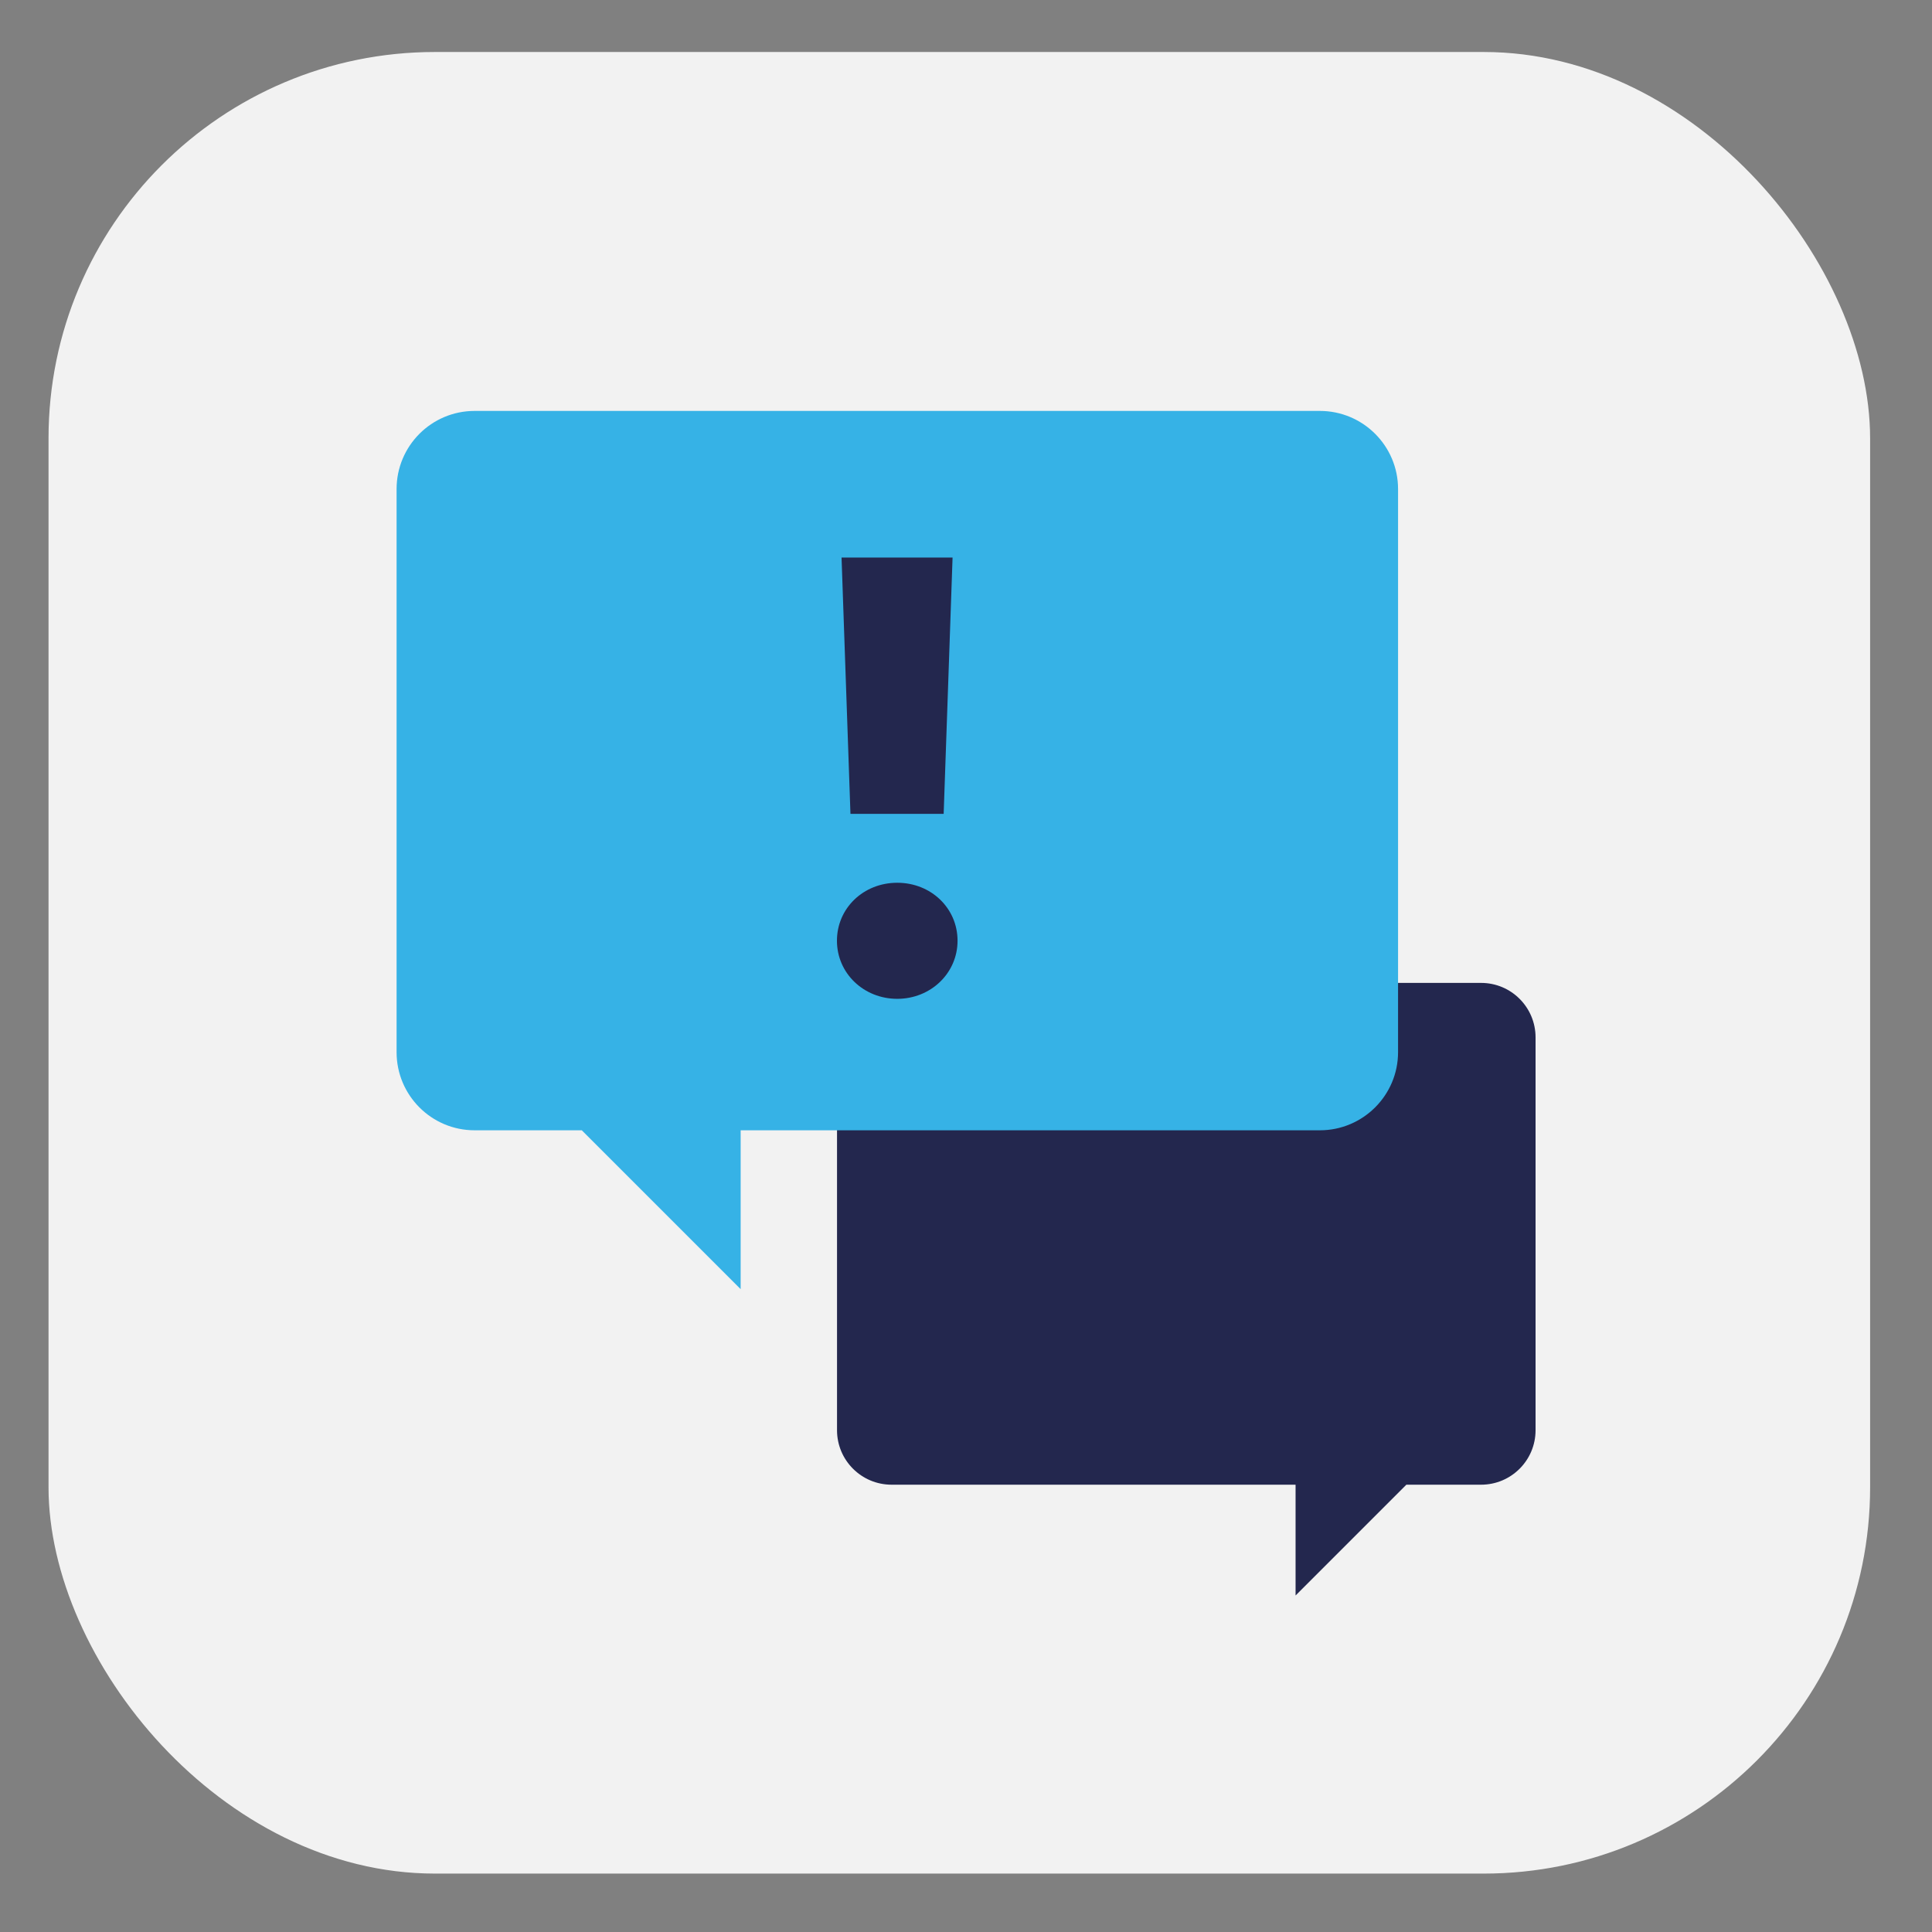
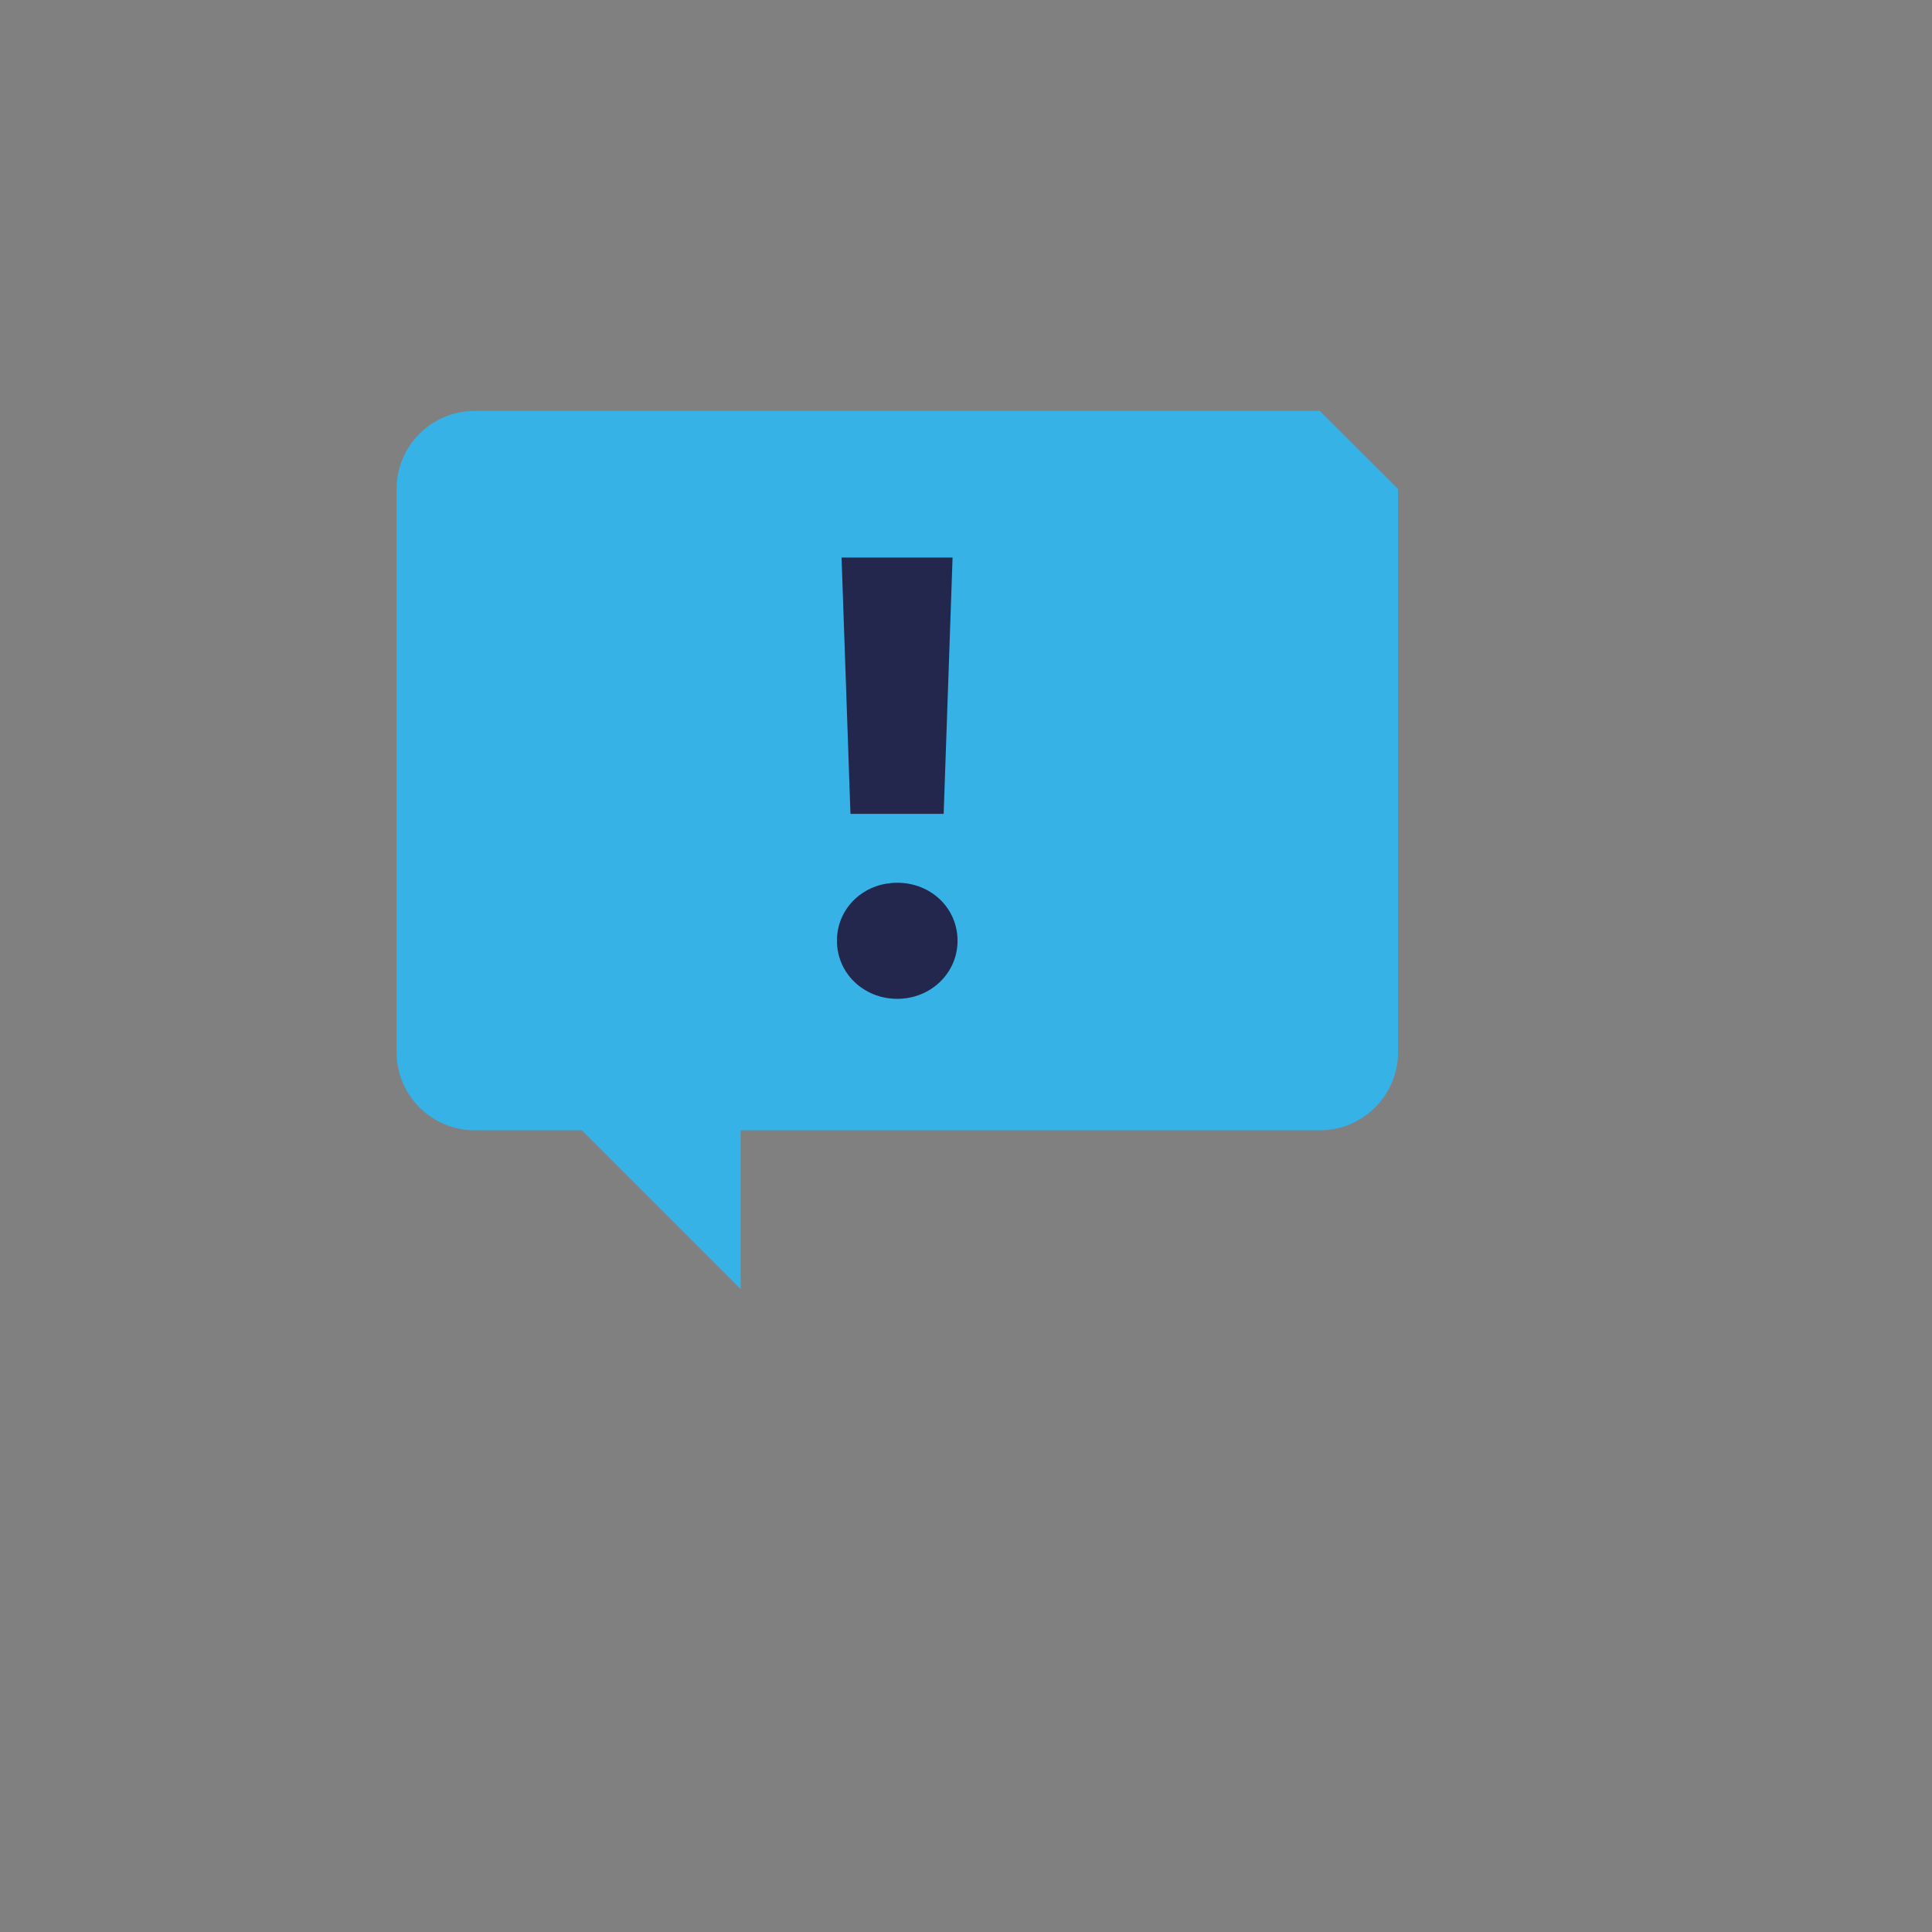
<svg xmlns="http://www.w3.org/2000/svg" id="Layer_1" viewBox="0 0 256 256">
  <rect x="0" y="0" width="256" height="256" fill="#808080" stroke="none" />
-   <rect x="6.43" y="6.89" width="241.37" height="241.37" rx="51.2" ry="51.2" fill="#f2f2f2" />
  <g>
-     <path d="M118.13,130.24h78.12c3.99,0,7.22,3.23,7.22,7.22v52.05c0,3.99-3.23,7.22-7.22,7.22h-9.9s-14.68,14.68-14.68,14.68v-14.68s-53.53,0-53.53,0c-3.99,0-7.23-3.23-7.23-7.22v-52.05c0-3.99,3.24-7.22,7.23-7.22Z" fill="#23274e" />
-     <path d="M174.88,54.45H62.89c-5.71,0-10.34,4.63-10.34,10.35v74.62c0,5.72,4.63,10.35,10.34,10.35h14.2l21.05,21.05v-21.05h76.75c5.71,0,10.36-4.64,10.36-10.35V64.8c0-5.72-4.65-10.35-10.36-10.35Z" fill="#36b2e6" />
+     <path d="M174.88,54.45H62.89c-5.71,0-10.34,4.63-10.34,10.35v74.62c0,5.72,4.63,10.35,10.34,10.35h14.2l21.05,21.05v-21.05h76.75c5.71,0,10.36-4.64,10.36-10.35V64.8Z" fill="#36b2e6" />
    <path d="M110.9,124.65c0-4.3,3.5-7.68,7.99-7.68s7.99,3.38,7.99,7.68-3.55,7.7-7.99,7.7-7.99-3.38-7.99-7.7Zm15.32-50.77l-1.18,33.96h-12.35l-1.18-33.96h14.71Z" fill="#23274e" />
  </g>
</svg>